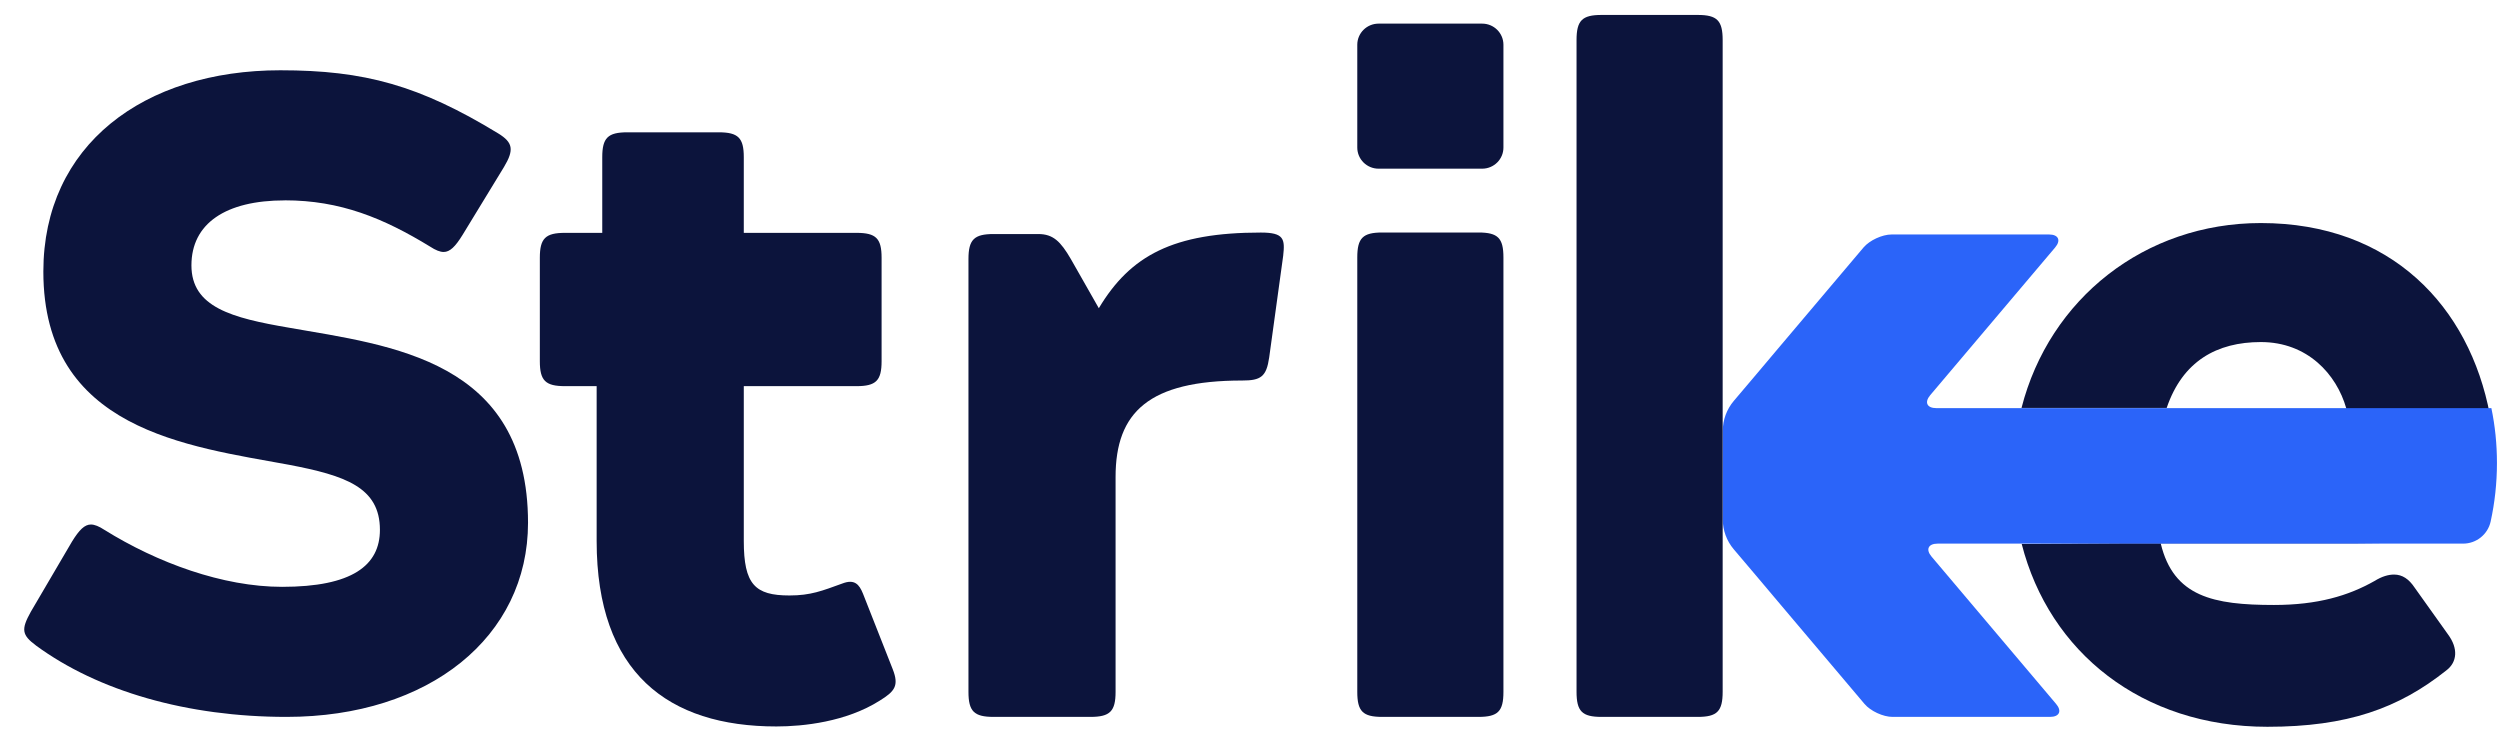
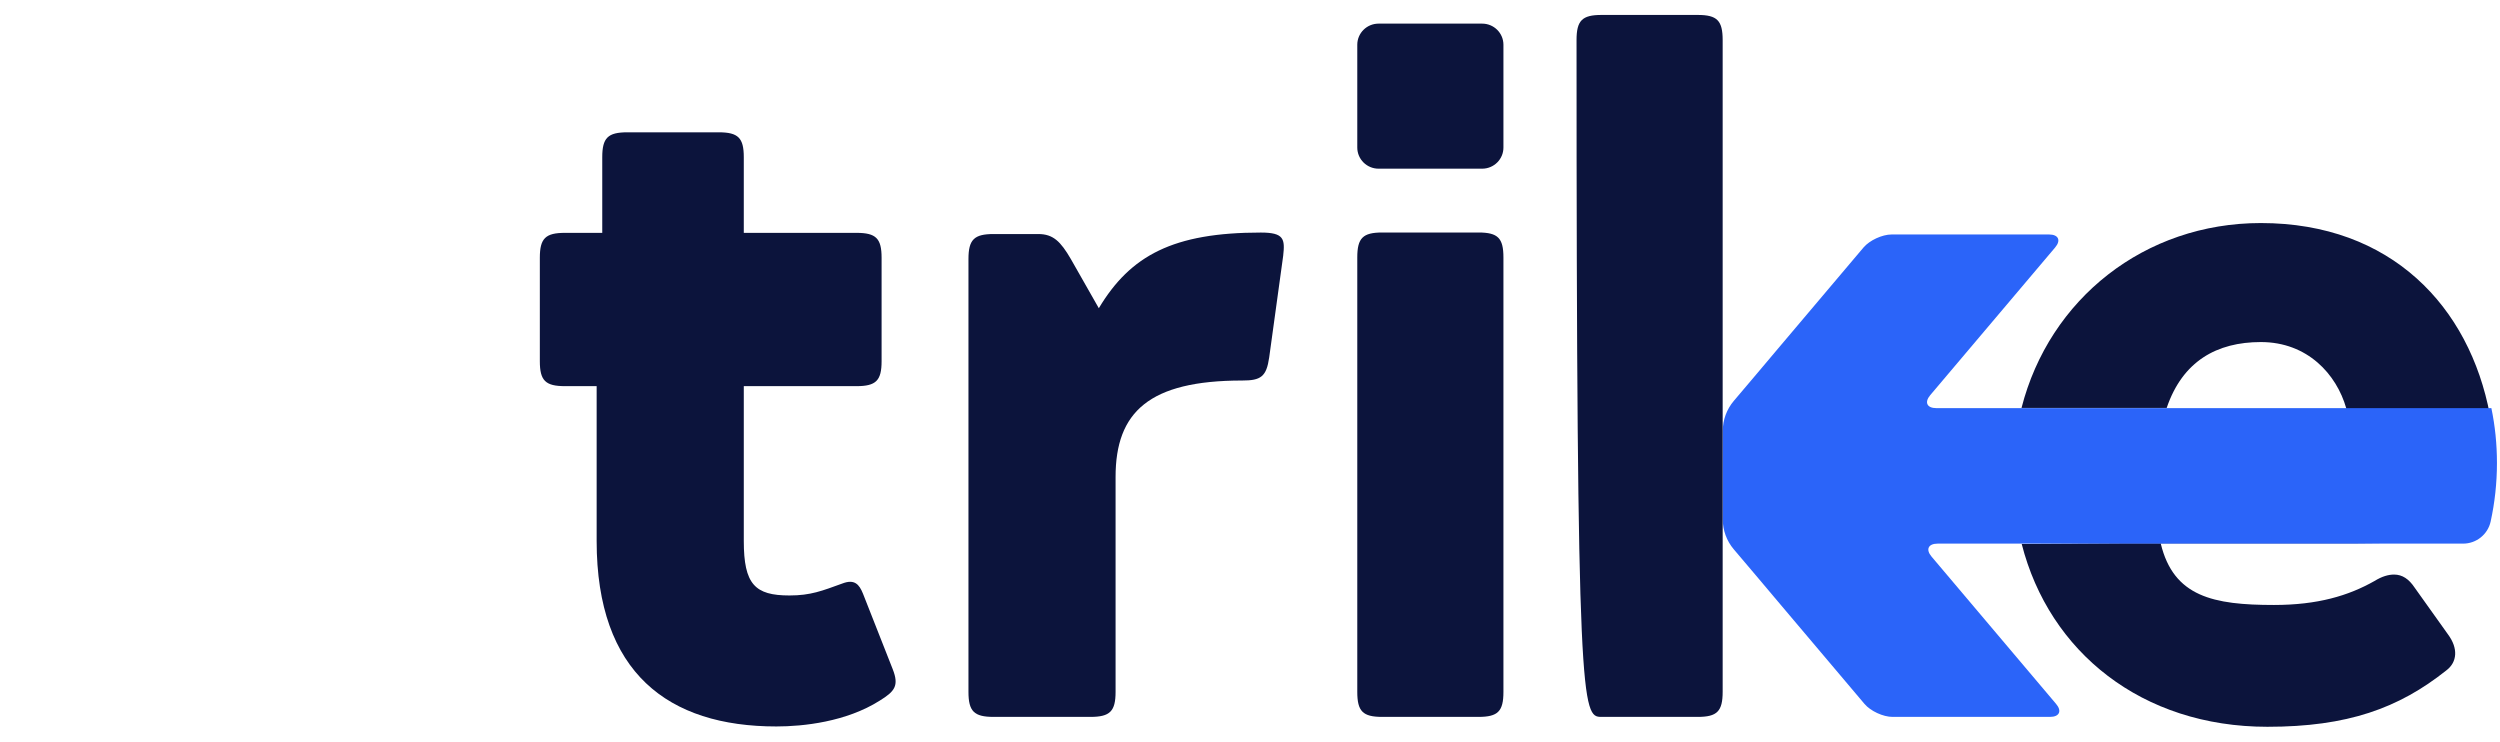
<svg xmlns="http://www.w3.org/2000/svg" width="91" height="27" viewBox="0 0 91 27" fill="none">
-   <path d="M10.366 7.292C12.391 7.292 13.96 7.94 15.658 8.978C15.854 9.107 16.018 9.172 16.148 9.172C16.377 9.172 16.573 8.978 16.834 8.556L18.337 6.092C18.729 5.444 18.664 5.185 18.141 4.86C15.267 3.109 13.274 2.558 10.203 2.558C5.237 2.559 1.578 5.282 1.578 9.885C1.578 15.656 6.838 16.239 10.53 16.92C12.555 17.309 13.829 17.731 13.829 19.286C13.829 20.583 12.817 21.361 10.268 21.361C8.112 21.361 5.727 20.486 3.799 19.286C3.604 19.157 3.44 19.092 3.309 19.092C3.081 19.092 2.885 19.286 2.624 19.708L1.121 22.27C0.761 22.918 0.794 23.113 1.317 23.502C3.571 25.154 6.805 26.095 10.431 26.095C15.626 26.095 19.22 23.178 19.22 19.029C19.22 13.096 14.221 12.578 10.53 11.93C8.438 11.573 6.968 11.184 6.968 9.66C6.968 8.137 8.21 7.294 10.366 7.294V7.292Z" fill="#0C143C" />
  <path d="M21.921 8.476H20.566C19.854 8.476 19.65 8.678 19.65 9.383V13.149C19.65 13.854 19.853 14.056 20.566 14.056H21.718V19.693C21.718 24.495 24.328 26.443 28.259 26.443C29.242 26.443 30.802 26.276 32.022 25.503C32.564 25.167 32.733 24.965 32.496 24.361L31.412 21.608C31.276 21.272 31.106 21.07 30.666 21.238C29.921 21.507 29.514 21.675 28.735 21.675C27.481 21.675 27.074 21.272 27.074 19.693V14.056H31.175C31.886 14.056 32.09 13.854 32.09 13.149V9.383C32.09 8.678 31.887 8.476 31.175 8.476H27.074V5.723C27.074 5.018 26.871 4.816 26.159 4.816H22.837C22.126 4.816 21.922 5.018 21.922 5.723V8.476H21.921Z" fill="#0C143C" />
  <path d="M45.216 13.851C45.894 13.851 46.098 13.715 46.199 13.007L46.708 9.309C46.775 8.701 46.742 8.465 45.895 8.465C42.709 8.465 41.149 9.295 39.997 11.219L38.98 9.431C38.607 8.79 38.336 8.519 37.794 8.519H36.167C35.456 8.519 35.252 8.722 35.252 9.431V25.183C35.252 25.892 35.455 26.095 36.167 26.095H39.692C40.403 26.095 40.607 25.892 40.607 25.183V17.36C40.607 14.998 41.827 13.851 45.216 13.851Z" fill="#0C143C" />
  <path d="M49.405 25.186C49.405 25.893 49.607 26.095 50.314 26.095H53.816C54.524 26.095 54.725 25.893 54.725 25.186V9.372C54.725 8.665 54.524 8.463 53.816 8.463H50.314C49.607 8.463 49.405 8.665 49.405 9.372V25.186Z" fill="#0C143C" />
  <path d="M78.632 19.698C78.637 19.725 78.643 19.75 78.65 19.776H86.849L78.632 19.698ZM75.457 19.788L73.59 19.8C74.593 23.733 77.964 26.455 82.533 26.455C85.45 26.455 87.311 25.782 89.042 24.406C89.448 24.103 89.482 23.598 89.109 23.095L87.889 21.384C87.686 21.081 87.448 20.914 87.143 20.914C86.94 20.914 86.703 20.98 86.431 21.149C85.483 21.685 84.363 22.021 82.772 22.021C80.568 22.021 79.118 21.721 78.652 19.787C78.651 19.783 78.651 19.779 78.65 19.775H77.323L75.458 19.787L75.457 19.788ZM82.296 8.119C78.067 8.119 74.599 10.874 73.583 14.849H78.867C79.446 13.144 80.695 12.451 82.296 12.451C83.997 12.451 85.05 13.627 85.402 14.856C85.412 14.889 85.421 14.921 85.429 14.955H90.313C90.438 14.955 90.551 15.01 90.628 15.098C90.629 15.1 90.631 15.101 90.633 15.104C89.891 11.161 87.041 8.119 82.296 8.119H82.296Z" fill="#0C143C" />
  <path d="M53.95 0.86H50.18C49.752 0.86 49.405 1.205 49.405 1.629V5.371C49.405 5.795 49.752 6.14 50.18 6.14H53.95C54.379 6.14 54.725 5.795 54.725 5.371V1.629C54.725 1.205 54.379 0.86 53.95 0.86Z" fill="#0C143C" />
  <path d="M90.889 16.855C90.889 17.588 90.809 18.302 90.659 18.986C90.555 19.454 90.139 19.788 89.656 19.788H70.53C70.189 19.788 70.088 20 70.308 20.26L74.842 25.623C75.062 25.882 74.962 26.095 74.62 26.095H68.888C68.546 26.095 68.087 25.882 67.868 25.623L64.712 21.89C64.493 21.631 64.133 21.205 63.915 20.945L63.108 19.993C62.851 19.689 62.709 19.305 62.709 18.907V15.684C62.709 15.285 62.852 14.898 63.11 14.593L63.915 13.643C64.134 13.383 64.494 12.957 64.712 12.698L67.833 9.007C68.053 8.748 68.513 8.535 68.854 8.535H74.585C74.927 8.535 75.027 8.748 74.808 9.007L70.26 14.384C70.041 14.644 70.141 14.856 70.483 14.856H90.686C90.821 15.501 90.889 16.17 90.889 16.855Z" fill="#2B64F9" />
-   <path d="M61.797 0.544H58.294C57.588 0.544 57.386 0.748 57.386 1.461V25.179C57.386 25.892 57.588 26.095 58.294 26.095H61.797C62.503 26.095 62.705 25.892 62.705 25.179V1.461C62.705 0.748 62.503 0.544 61.797 0.544Z" fill="#0C143C" />
+   <path d="M61.797 0.544H58.294C57.588 0.544 57.386 0.748 57.386 1.461C57.386 25.892 57.588 26.095 58.294 26.095H61.797C62.503 26.095 62.705 25.892 62.705 25.179V1.461C62.705 0.748 62.503 0.544 61.797 0.544Z" fill="#0C143C" />
</svg>